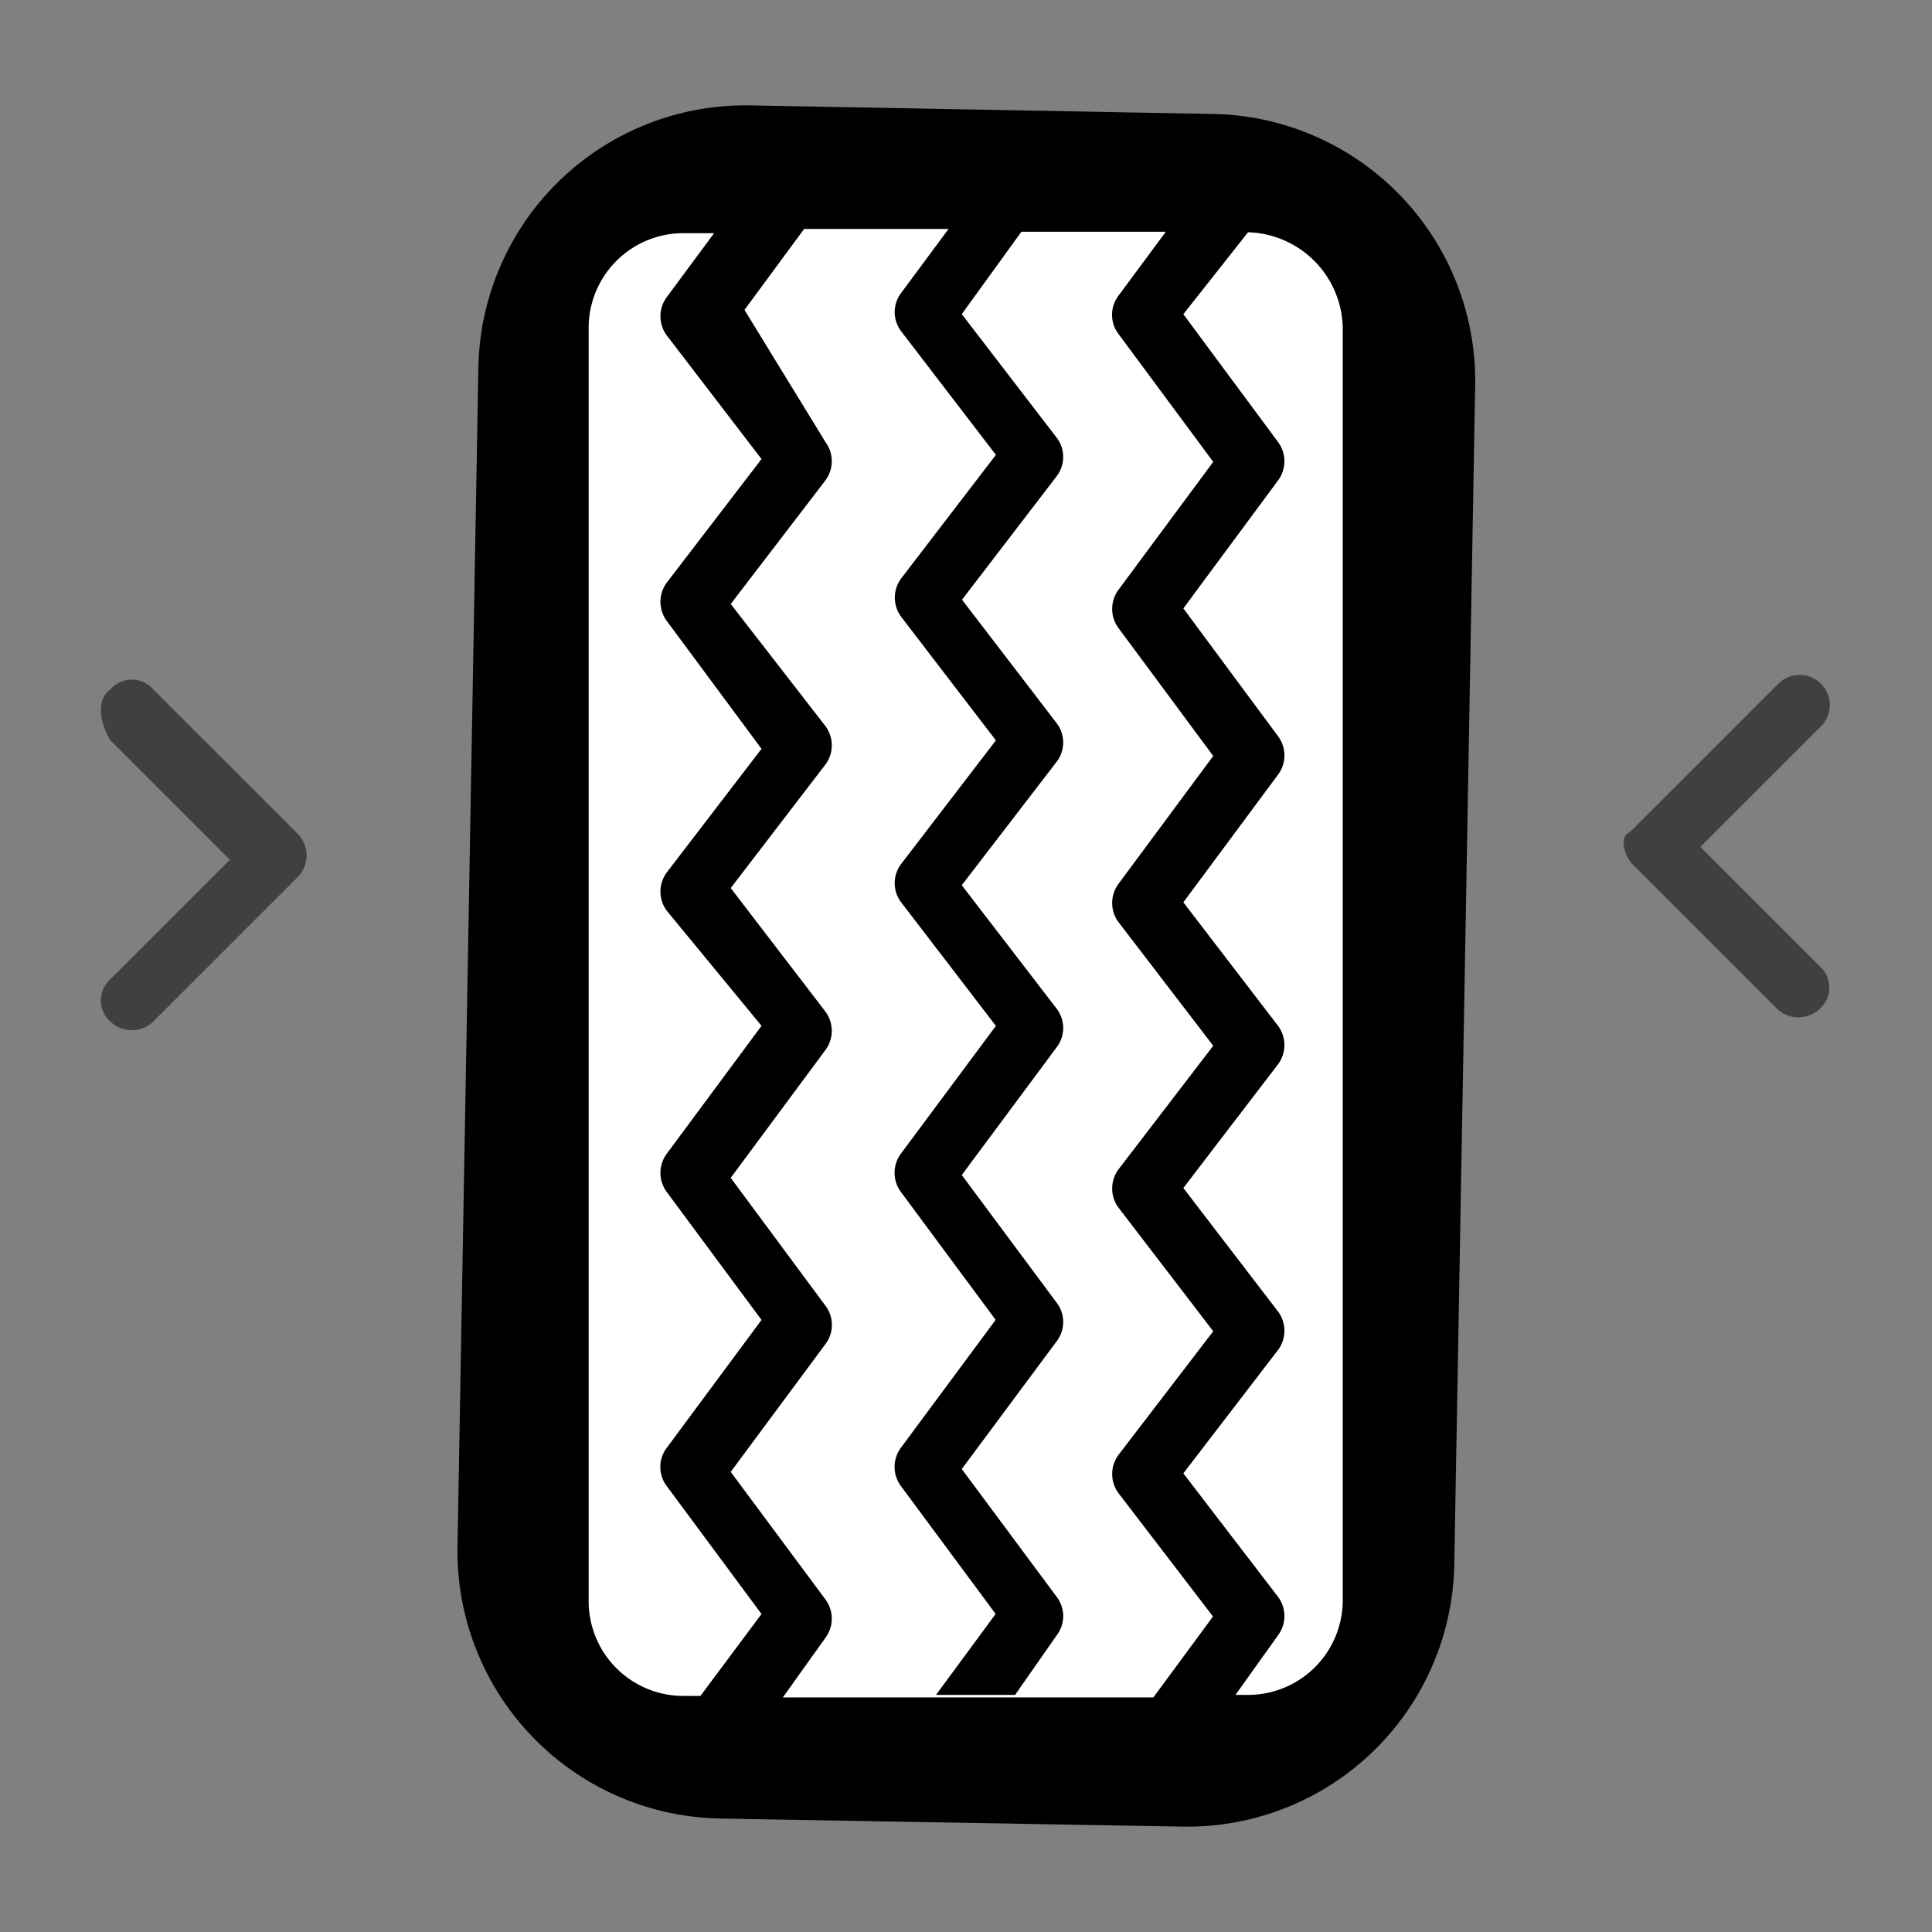
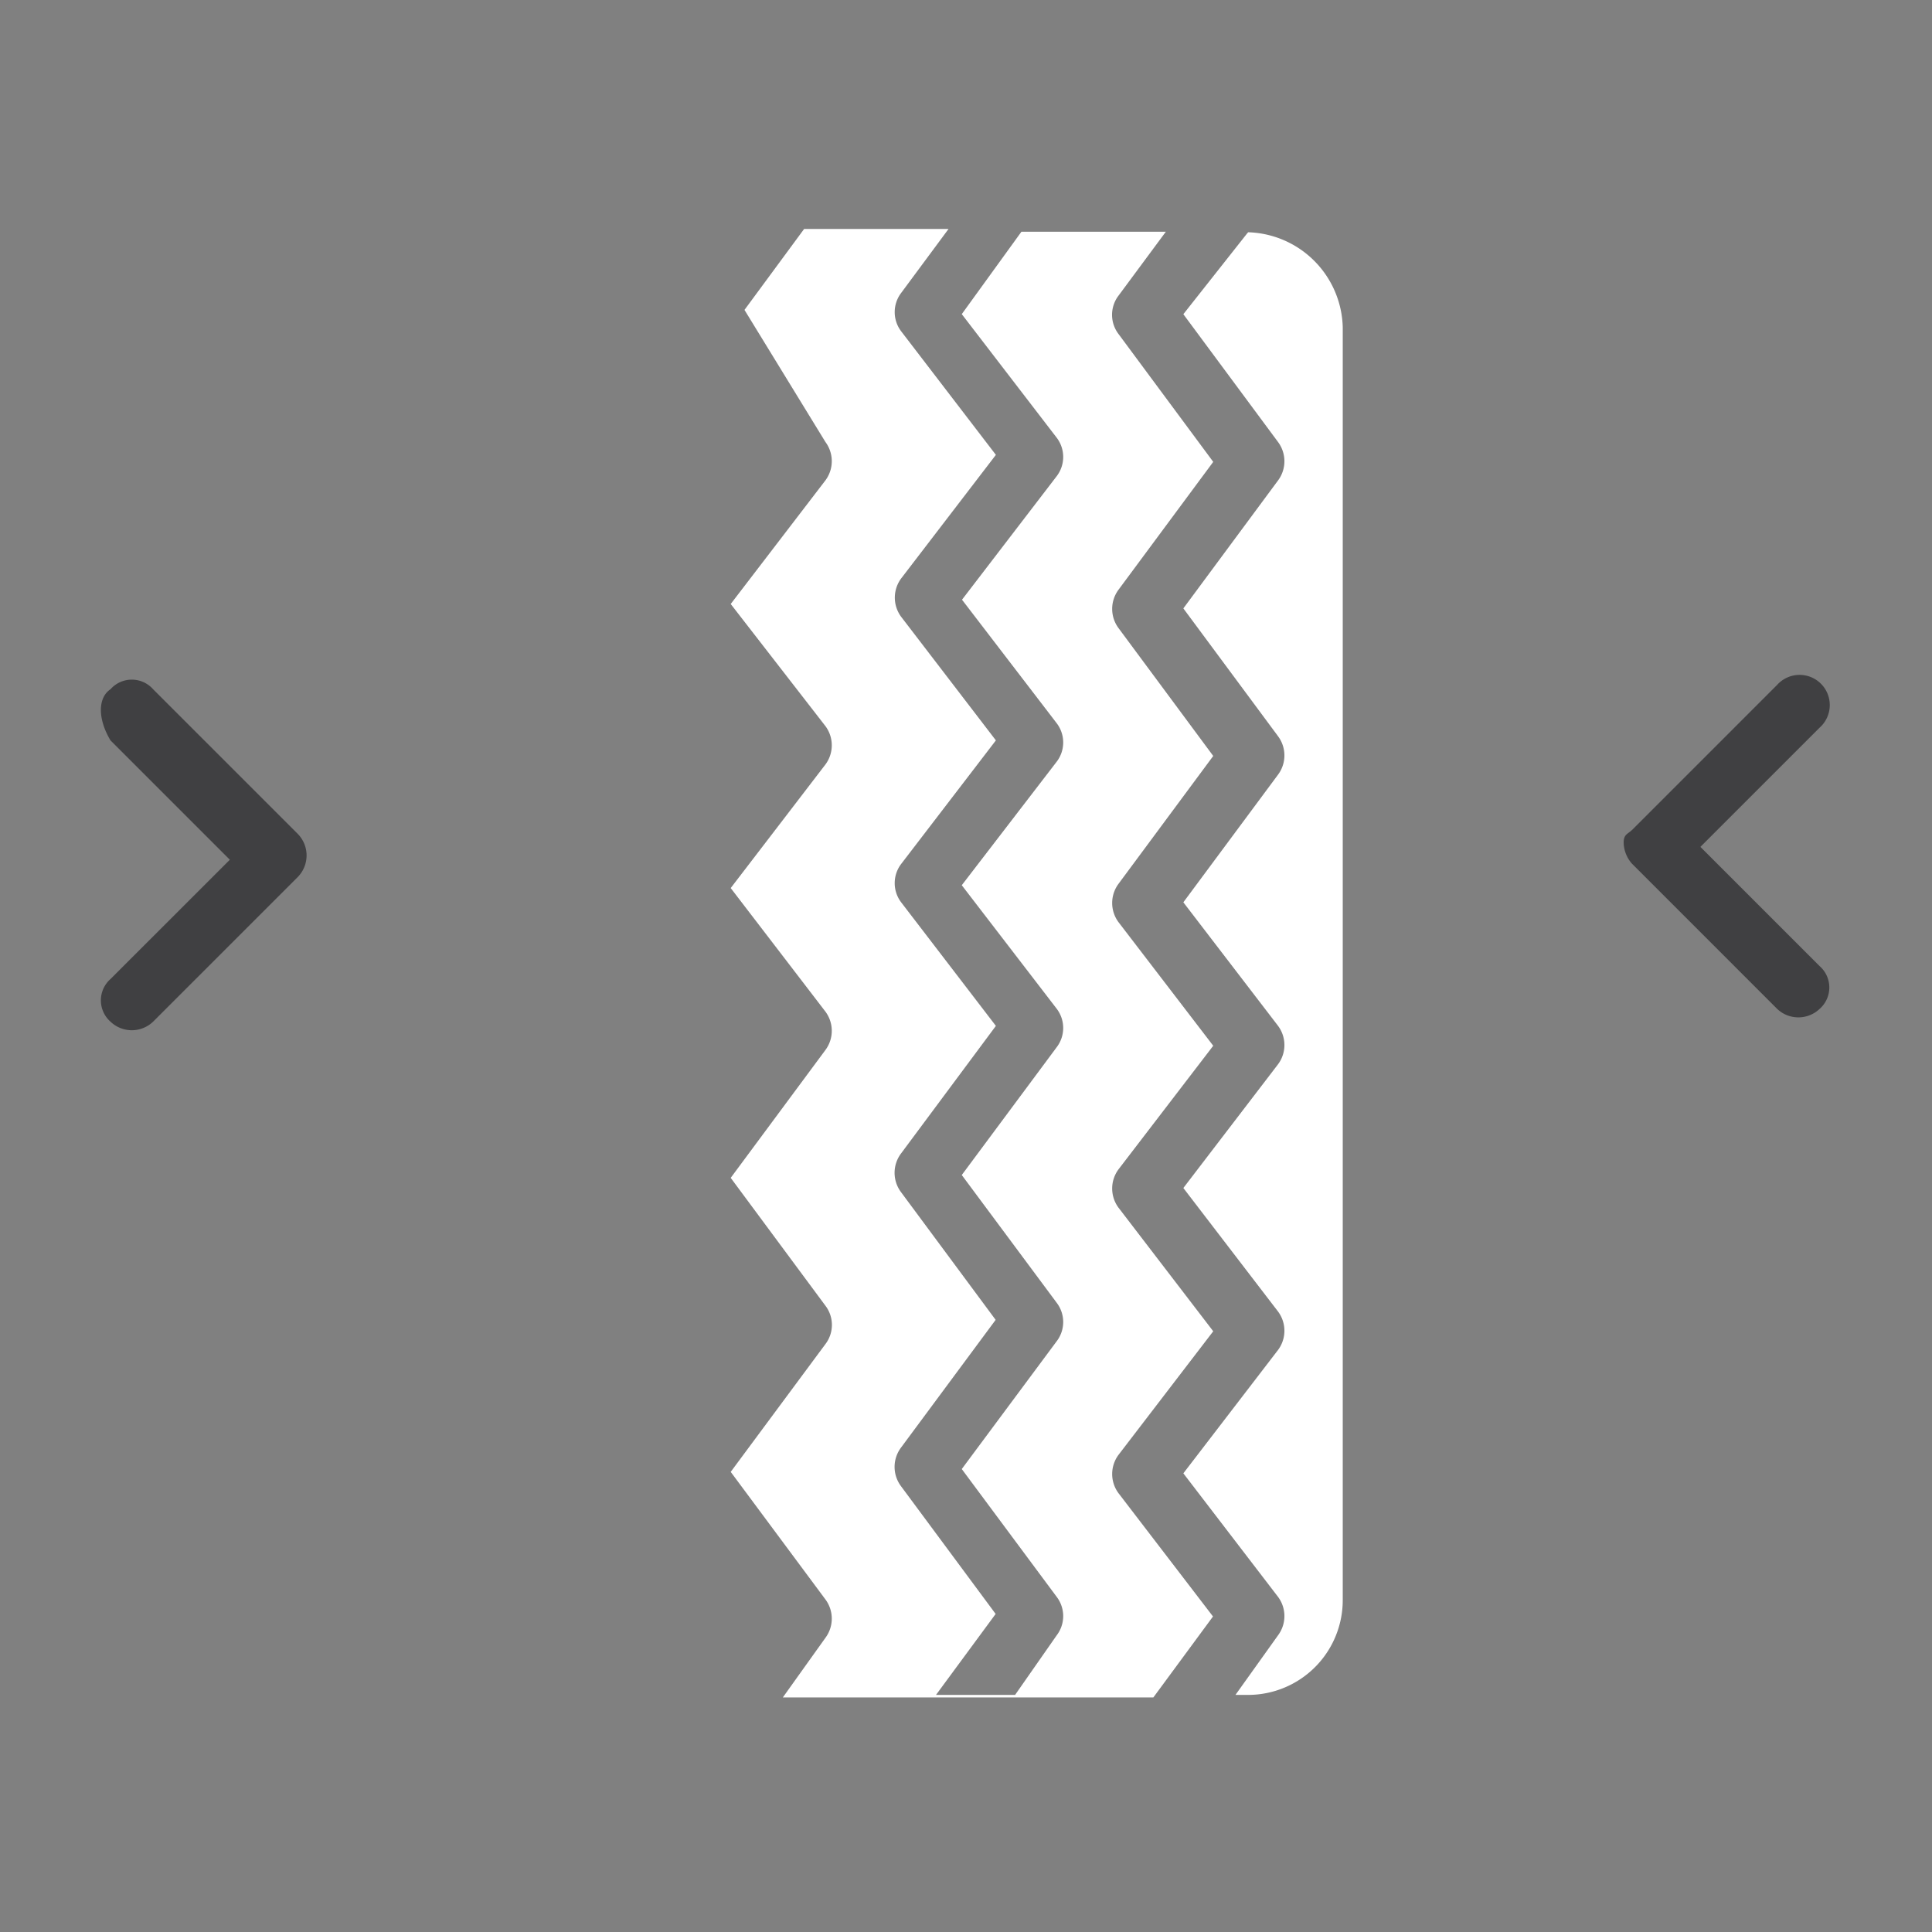
<svg xmlns="http://www.w3.org/2000/svg" width="32" height="32" viewBox="0 0 32 32">
  <rect x="0" y="0" width="32" height="32" fill="#808080" stroke="none" />
  <defs>
    <style>.a{clip-path:url(#b);}.b{fill:#404042;}.c{fill:#fff;}</style>
    <clipPath id="b">
      <rect width="32" height="32" />
    </clipPath>
  </defs>
  <g id="a" class="a">
    <g transform="translate(-3.028 -3.273)">
-       <path d="M24.715,7.031,17.092,6.89a4.423,4.423,0,0,0-4.517,4.368L12.23,30.74A4.431,4.431,0,0,0,16.6,35.265l7.615.133a4.423,4.423,0,0,0,4.525-4.368l.345-19.482a4.423,4.423,0,0,0-4.368-4.517" transform="translate(-1.624 -1.871)" />
      <path class="b" d="M37,21.479l2.4-2.4a.5.5,0,1,1,.706.706l-1.976,1.976,1.976,1.976a.471.471,0,0,1,0,.706.51.51,0,0,1-.706,0l-2.4-2.4a.541.541,0,0,1-.141-.353c0-.141.071-.141.141-.212" transform="translate(-6.938 -4.461)" />
      <path class="b" d="M4.858,19.176a.471.471,0,0,1,.706,0l2.4,2.4a.51.51,0,0,1,0,.706l-2.4,2.4a.51.51,0,0,1-.706,0,.471.471,0,0,1,0-.706L6.835,22,4.858,20.023c-.212-.353-.212-.706,0-.847" transform="translate(0 -4.487)" />
-       <path class="c" d="M17.863,32.46l-1.569-2.118a.525.525,0,0,1,0-.635l1.569-2.118-1.569-2.118a.533.533,0,0,1,0-.635l1.569-2.118-1.569-1.906a.533.533,0,0,1,0-.635l1.569-2.047-1.569-2.118a.533.533,0,0,1,0-.635l1.569-2.047-1.569-2.047a.533.533,0,0,1,0-.635l.784-1.059h-.51A1.569,1.569,0,0,0,15,11.159V32.248a1.569,1.569,0,0,0,1.569,1.569h.282Z" transform="translate(-2.222 -2.454)" />
      <path class="c" d="M19.569,13.029a.533.533,0,0,1,0,.635L18,15.712l1.569,2.023a.533.533,0,0,1,0,.635L18,20.417l1.569,2.047a.533.533,0,0,1,0,.635L18,25.217l1.569,2.118a.525.525,0,0,1,0,.635L18,30.087,19.569,32.2a.533.533,0,0,1,0,.635l-.706.988H25l.988-1.341L24.423,30.44a.533.533,0,0,1,0-.635l1.569-2.047-1.569-2.047a.533.533,0,0,1,0-.635l1.569-2.047-1.569-2.047a.533.533,0,0,1,0-.635l1.569-2.118-1.569-2.118a.533.533,0,0,1,0-.635l1.569-2.118-1.569-2.118a.525.525,0,0,1,0-.635l.784-1.059H22.815l-.988,1.365L23.4,12.959a.525.525,0,0,1,0,.635l-1.569,2.047L23.4,17.688a.525.525,0,0,1,0,.635L21.827,20.37,23.4,22.417a.525.525,0,0,1,0,.635L21.827,25.17,23.4,27.287a.525.525,0,0,1,0,.635L21.827,30.04,23.4,32.158a.525.525,0,0,1,0,.635l-.69.988H21.4l.988-1.341-1.569-2.118a.533.533,0,0,1,0-.635l1.569-2.118-1.569-2.118a.533.533,0,0,1,0-.635L22.392,22.7l-1.569-2.047a.525.525,0,0,1,0-.635l1.569-2.047-1.569-2.047a.533.533,0,0,1,0-.635l1.569-2.047-1.569-2.047a.525.525,0,0,1,0-.635L21.608,9.5H19.216l-.988,1.341Z" transform="translate(-2.869 -2.435)" />
      <path class="c" d="M28.619,9.586h0L27.56,10.927l1.569,2.118a.533.533,0,0,1,0,.635L27.56,15.8l1.569,2.118a.533.533,0,0,1,0,.635L27.56,20.668l1.569,2.047a.533.533,0,0,1,0,.635L27.56,25.4l1.569,2.047a.533.533,0,0,1,0,.635L27.56,30.126l1.569,2.047a.533.533,0,0,1,0,.635l-.706.988h.212A1.569,1.569,0,0,0,30.2,32.228V11.139A1.616,1.616,0,0,0,28.634,9.57" transform="translate(-4.932 -2.45)" />
    </g>
  </g>
</svg>